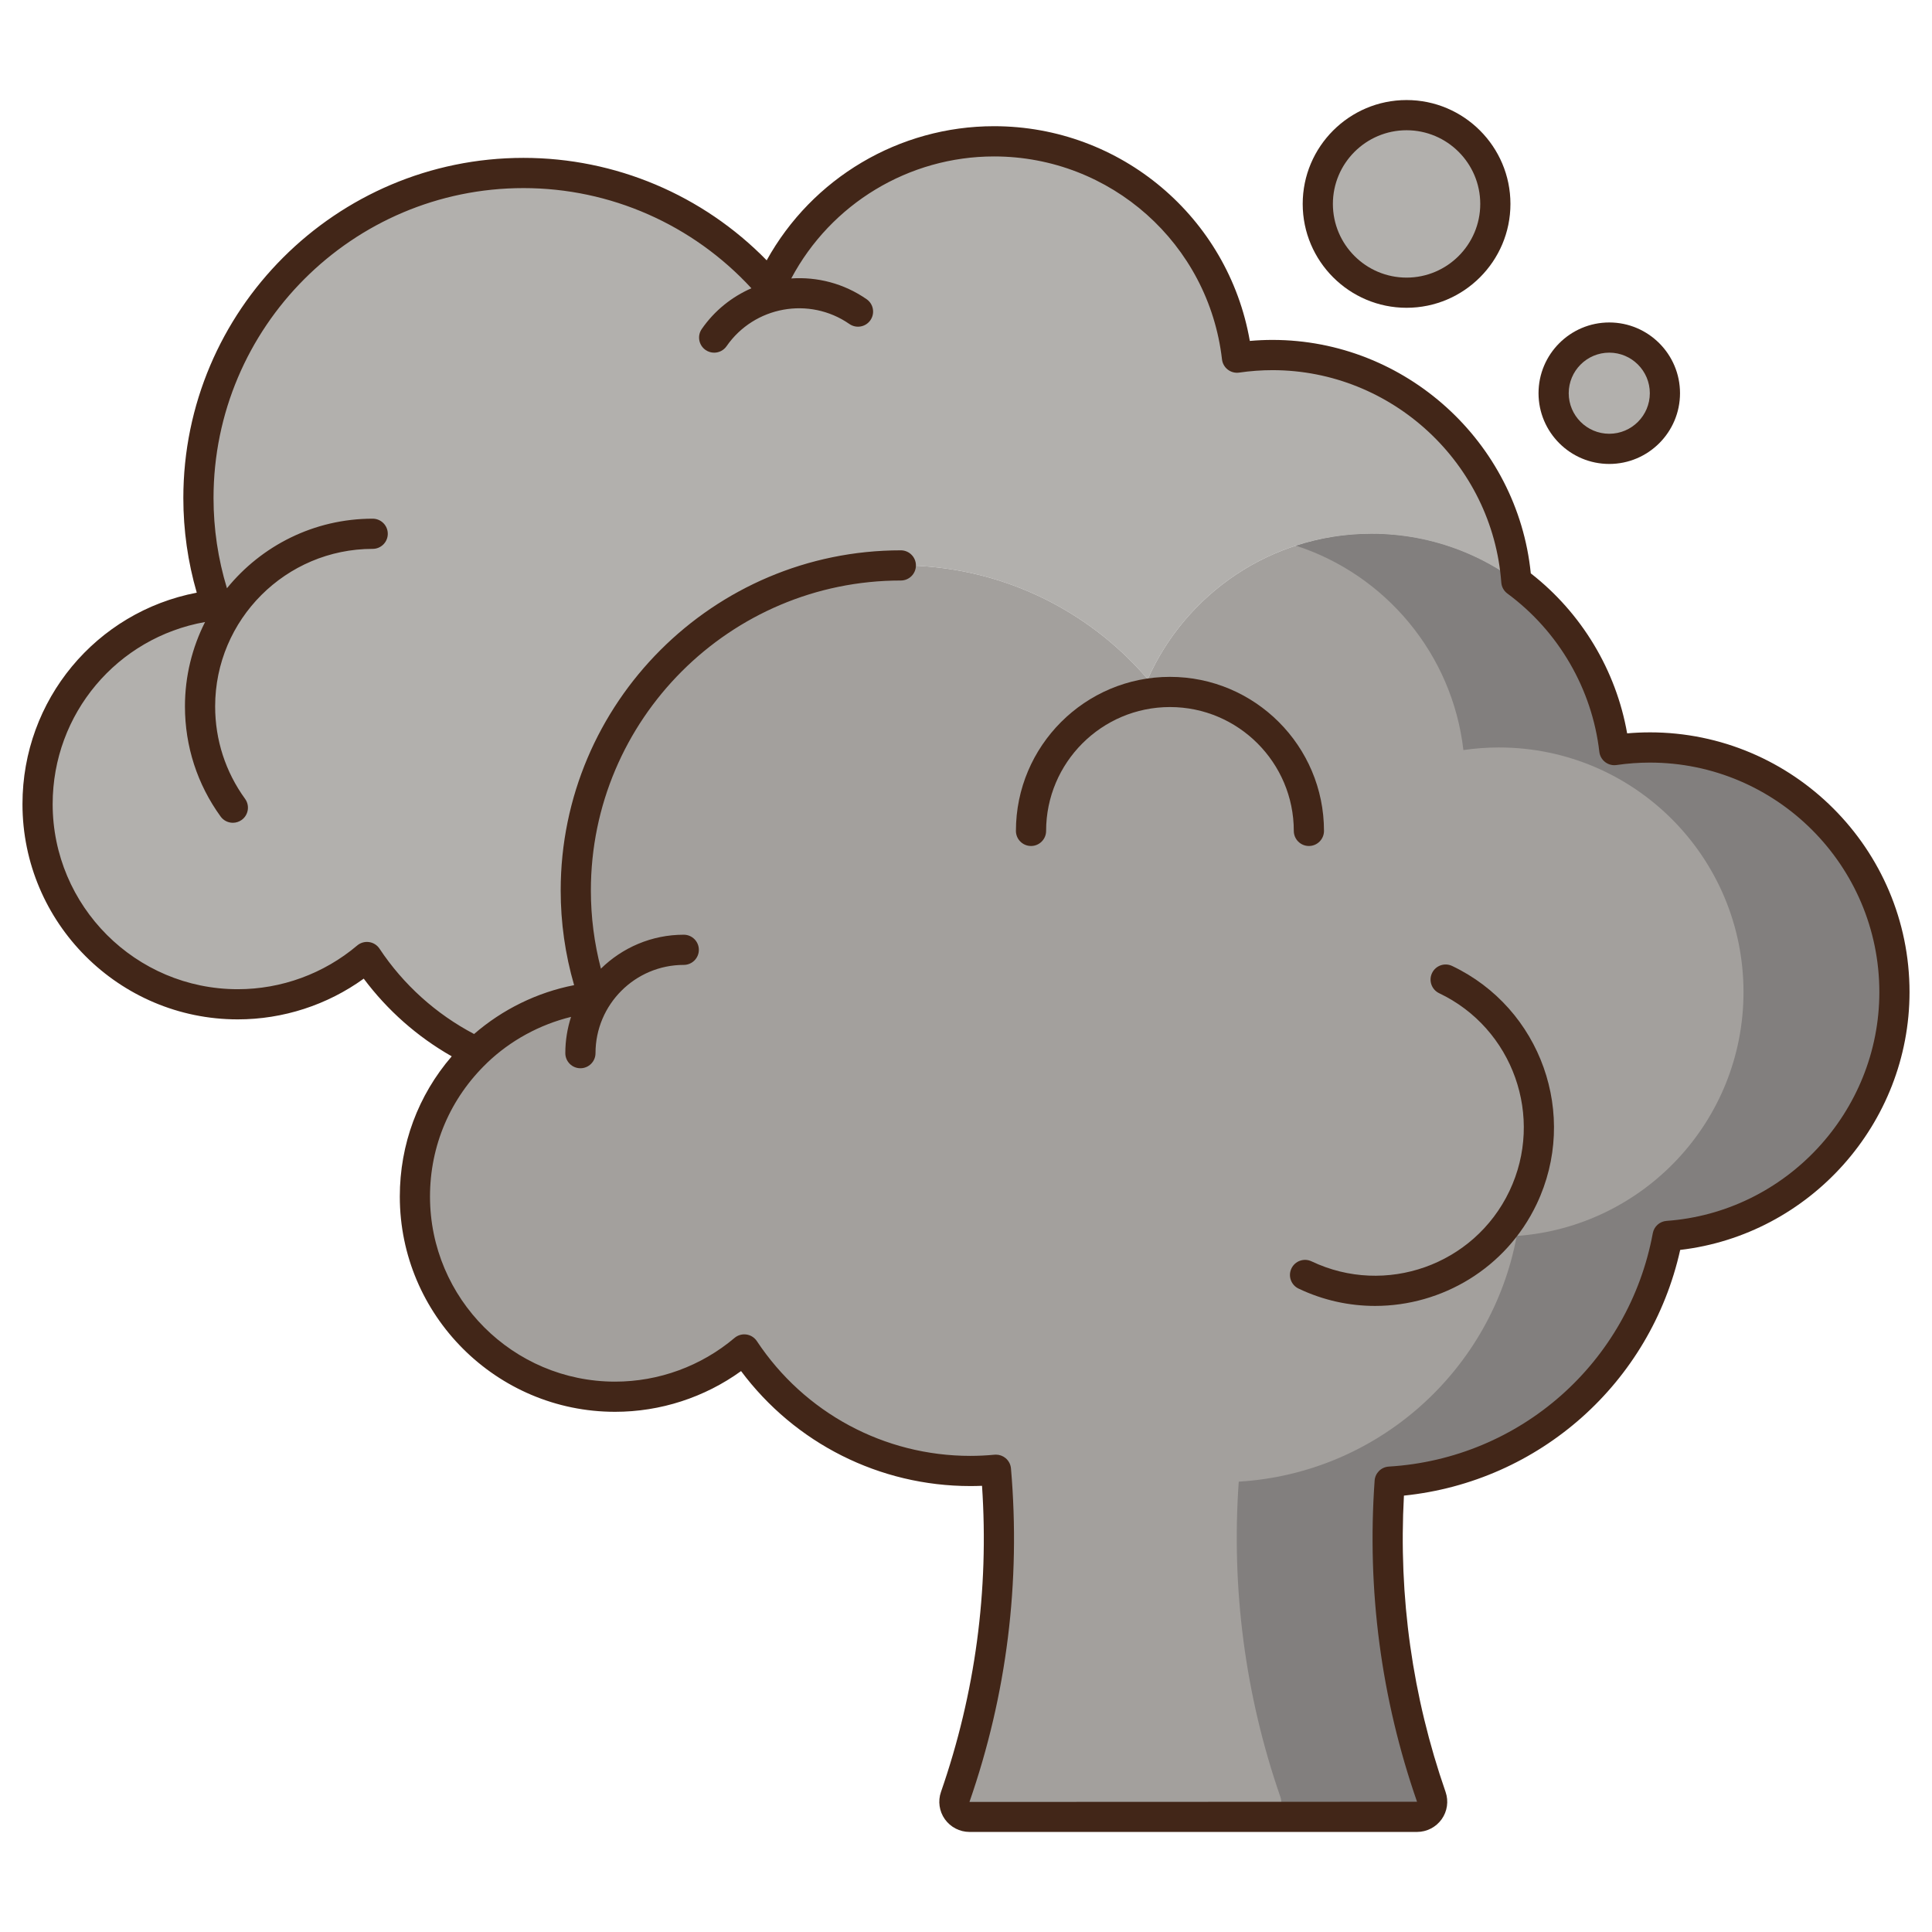
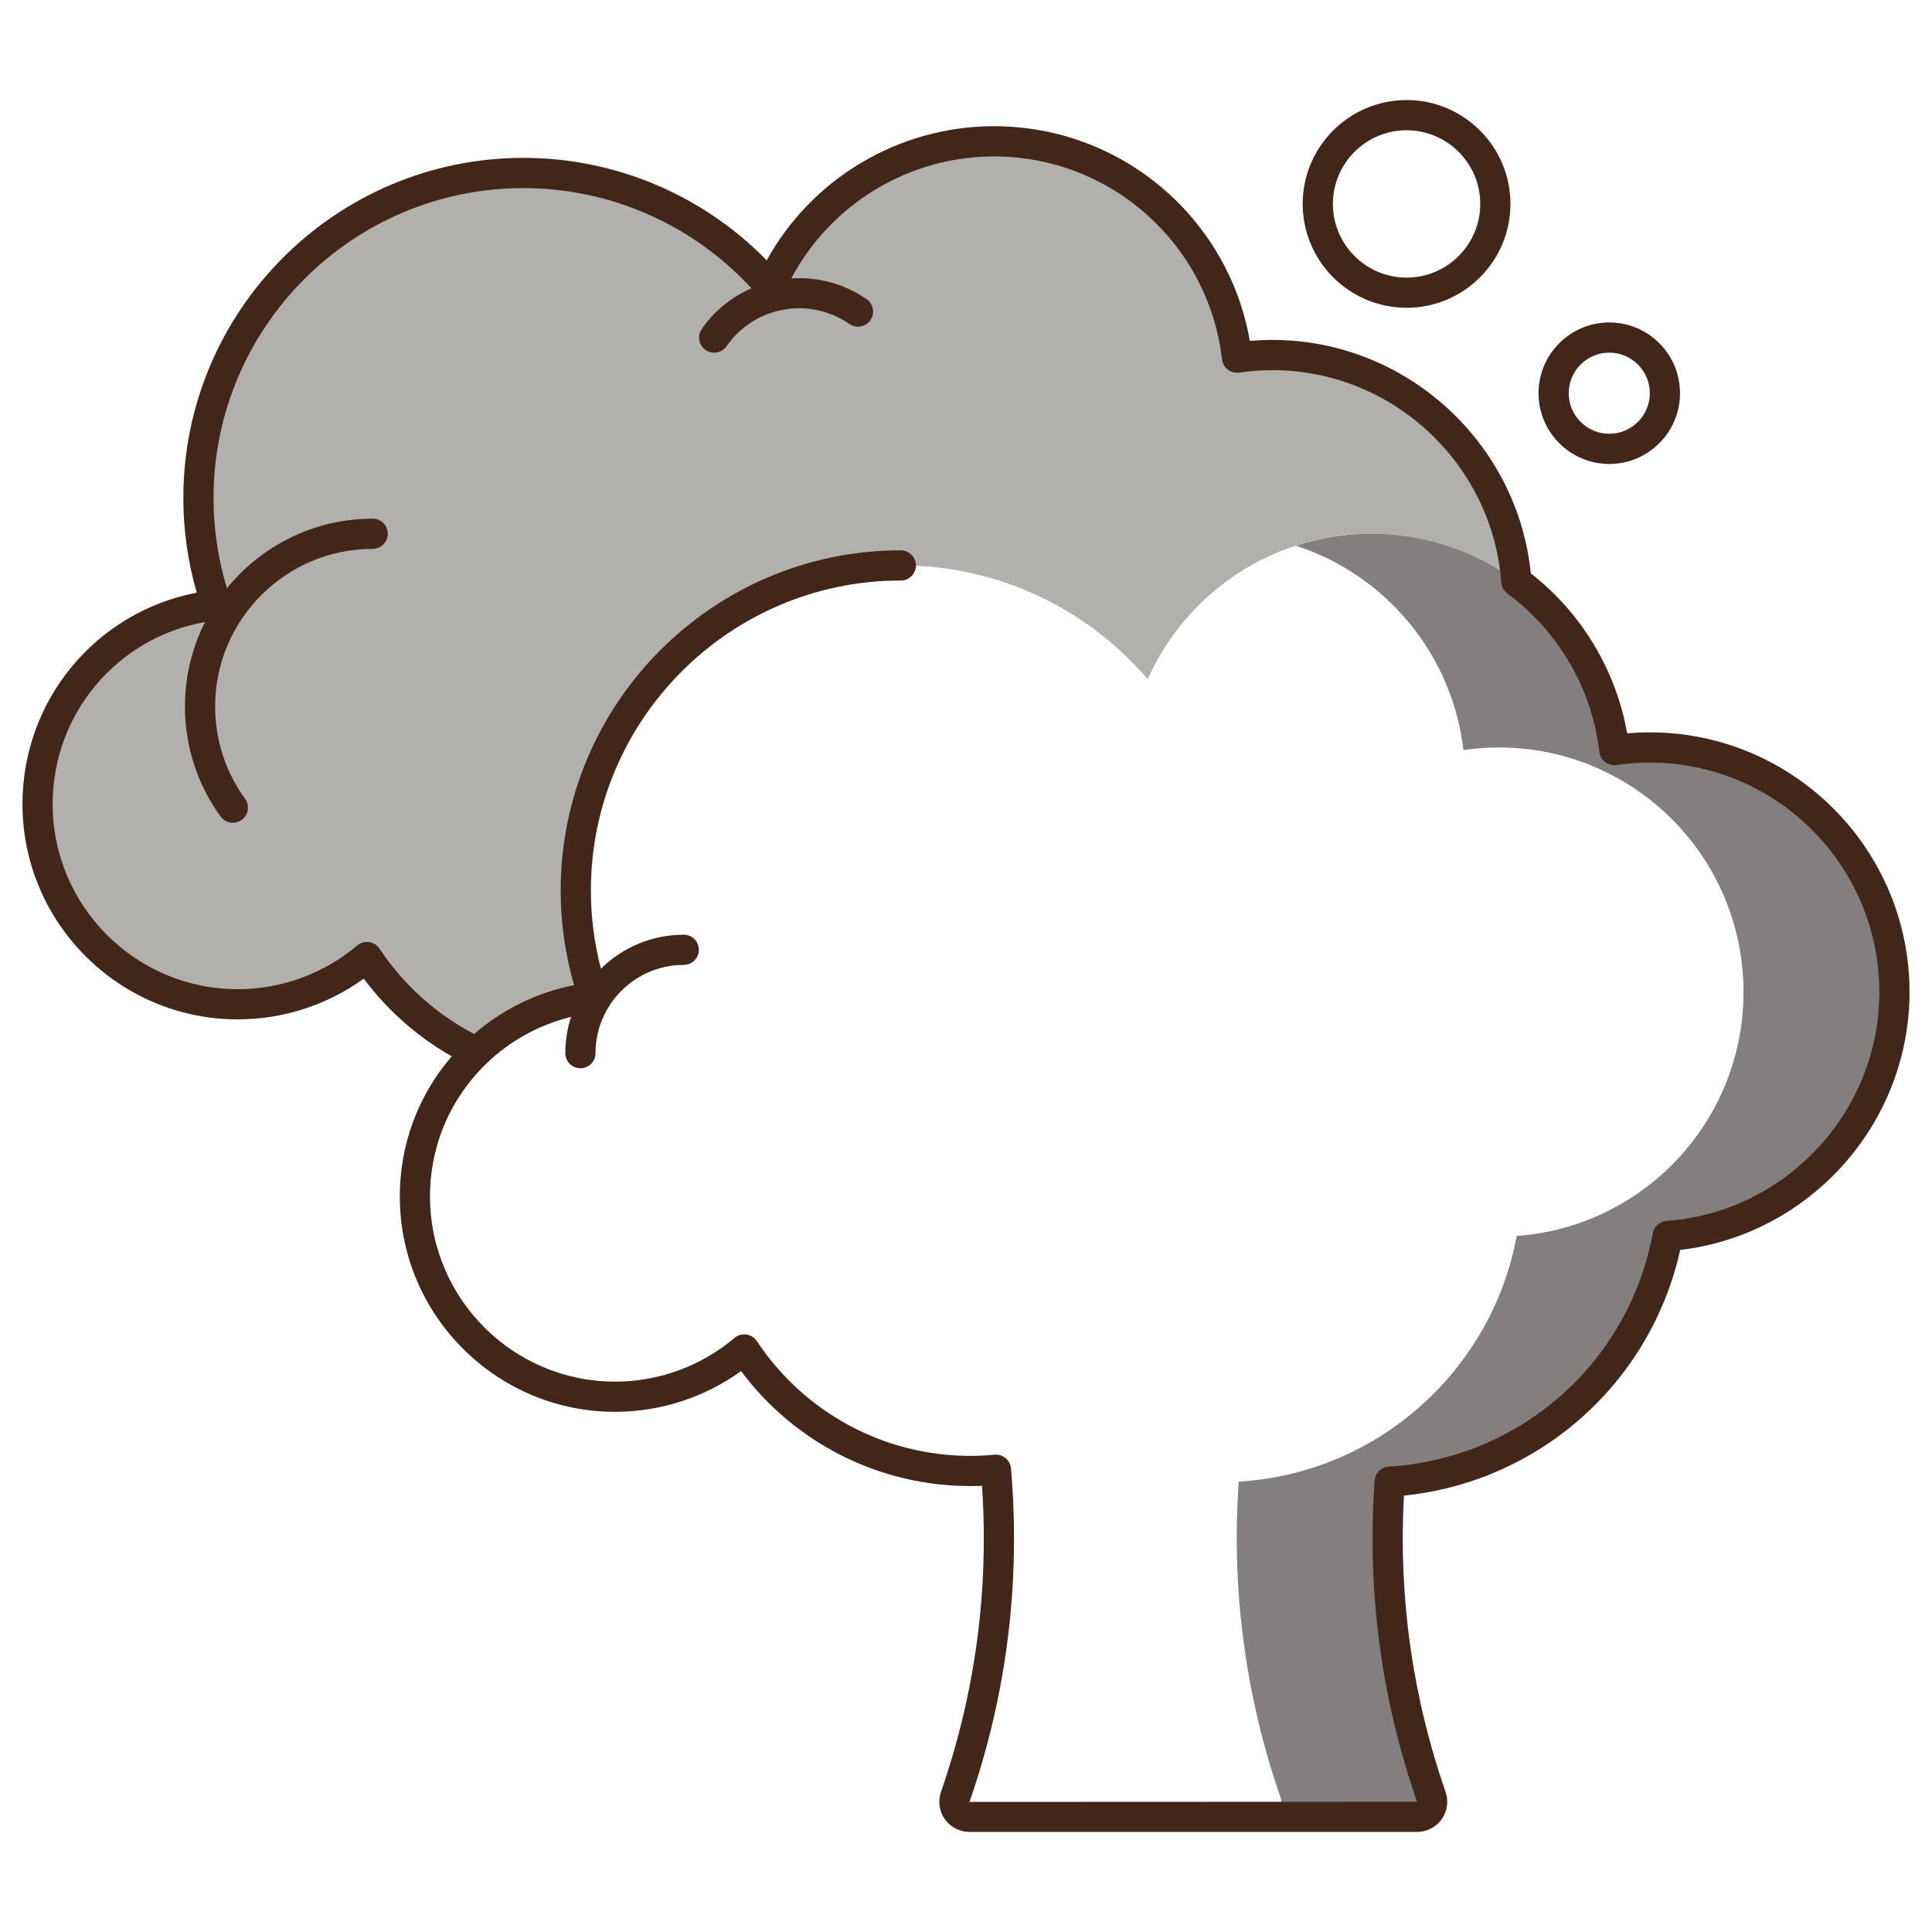
<svg xmlns="http://www.w3.org/2000/svg" id="Layer_1" enable-background="new 0 0 256 256" height="512" viewBox="0 0 256 256" width="512">
  <g>
    <g>
      <path d="m78.692 132.165c-1.547-4.44-2.399-9.207-2.399-14.174 0-23.787 19.284-43.071 43.071-43.071 13.096 0 24.818 5.852 32.718 15.076 5.044-11.351 16.409-19.271 29.631-19.271 7.193 0 13.835 2.347 19.21 6.311-1.238-16.77-15.226-29.993-32.312-29.993-1.598 0-3.168.121-4.704.344-1.862-16.133-15.562-28.662-32.194-28.662-13.222 0-24.587 7.92-29.631 19.271-7.9-9.223-19.622-15.076-32.718-15.076-23.787 0-43.071 19.284-43.071 43.071 0 4.968.851 9.734 2.399 14.174-13.328 1.406-23.715 12.679-23.715 26.38 0 14.652 11.878 26.529 26.529 26.529 6.524 0 12.495-2.359 17.115-6.266 3.588 5.412 8.604 9.793 14.508 12.613 4.134-3.971 9.547-6.621 15.563-7.256z" fill="#b2b0ad" />
-       <path d="m251.023 131.454c0-17.9-14.511-32.411-32.411-32.411-1.598 0-3.168.121-4.704.344-1.862-16.133-15.562-28.662-32.194-28.662-13.222 0-24.587 7.92-29.631 19.271-7.9-9.223-19.622-15.076-32.718-15.076-23.787 0-43.071 19.284-43.071 43.071 0 4.968.851 9.734 2.399 14.174-13.328 1.406-23.715 12.679-23.715 26.38 0 14.652 11.878 26.529 26.529 26.529 6.524 0 12.495-2.359 17.115-6.266 6.432 9.703 17.446 16.104 29.96 16.104 1.142 0 2.271-.059 3.386-.164 1.256 14.579-.529 29.358-5.396 43.36-.448 1.29.531 2.633 1.896 2.633h59.298c1.366 0 2.345-1.343 1.896-2.633-4.692-13.498-6.518-27.716-5.52-41.783 18.462-1.119 33.532-14.768 36.83-32.556 16.796-1.208 30.051-15.209 30.051-32.315z" fill="#a3a09d" />
      <g>
        <path d="m218.611 99.043c-1.598 0-3.168.121-4.704.344-1.862-16.133-15.562-28.662-32.194-28.662-3.487 0-6.839.564-9.986 1.584 11.852 3.848 20.71 14.336 22.181 27.078 1.536-.223 3.106-.344 4.704-.344 17.9 0 32.411 14.511 32.411 32.411 0 17.106-13.255 31.107-30.052 32.317-3.298 17.788-18.368 31.437-36.83 32.556-.998 14.066.828 28.285 5.52 41.783.448 1.29-.531 2.633-1.896 2.633h20c1.365 0 2.344-1.343 1.896-2.633-4.692-13.498-6.517-27.716-5.52-41.783 18.462-1.119 33.532-14.768 36.83-32.556 16.798-1.21 30.052-15.211 30.052-32.317 0-17.9-14.511-32.411-32.412-32.411z" fill="#827f7e" />
      </g>
    </g>
-     <circle cx="186.378" cy="27.021" fill="#b2b0ad" r="11.763" />
-     <circle cx="213.237" cy="52.101" fill="#b2b0ad" r="7.374" />
    <g fill="#422618">
      <path d="m218.611 97.042c-.994 0-2 .044-3.006.133-1.469-8.355-6.035-15.957-12.767-21.202-1.757-17.417-16.617-30.932-34.227-30.932-.994 0-1.998.044-3.004.133-2.85-16.354-17.083-28.451-33.894-28.451-12.583 0-24.102 6.886-30.123 17.772-8.465-8.661-20.049-13.575-32.226-13.575-24.852 0-45.071 20.219-45.071 45.071 0 4.26.598 8.468 1.779 12.542-13.324 2.551-23.094 14.194-23.094 28.012 0 15.731 12.798 28.529 28.529 28.529 6.001 0 11.85-1.903 16.69-5.397 3.142 4.203 7.113 7.708 11.659 10.293-4.454 5.167-6.879 11.667-6.879 18.574 0 15.731 12.798 28.529 28.529 28.529 6.001 0 11.85-1.903 16.69-5.396 7.154 9.579 18.358 15.234 30.385 15.234.505 0 1.021-.011 1.543-.033.934 13.849-.895 27.488-5.443 40.573-.42 1.209-.227 2.556.517 3.604.751 1.056 1.973 1.687 3.268 1.687h59.298c1.294 0 2.516-.63 3.267-1.687.745-1.047.938-2.394.518-3.604-4.399-12.654-6.254-25.858-5.521-39.273 17.955-1.842 32.682-14.926 36.606-32.557 17.16-2.007 30.388-16.729 30.388-34.168 0-18.974-15.437-34.411-34.411-34.411zm2.216 64.734c-.908.065-1.657.735-1.823 1.63-3.18 17.152-17.566 29.869-34.985 30.925-1.001.061-1.803.854-1.874 1.854-1.032 14.547.861 28.874 5.619 42.557l-59.305.023c4.948-14.236 6.799-29.104 5.5-44.188-.046-.531-.302-1.022-.711-1.364-.361-.302-.815-.465-1.282-.465-.062 0-.125.003-.187.009-1.097.103-2.173.155-3.199.155-11.403 0-21.979-5.686-28.292-15.208-.315-.476-.819-.794-1.384-.875-.567-.08-1.138.084-1.574.453-4.419 3.736-10.039 5.793-15.824 5.793-13.525 0-24.529-11.004-24.529-24.529 0-6.729 2.676-13.007 7.536-17.679.009-.008.014-.019.023-.028 3.109-2.981 6.98-5.074 11.131-6.097-.489 1.516-.76 3.13-.76 4.807 0 1.104.896 2 2 2s2-.896 2-2c0-6.448 5.246-11.694 11.694-11.694 1.104 0 2-.896 2-2s-.896-2-2-2c-4.271 0-8.145 1.72-10.978 4.498-.882-3.378-1.33-6.85-1.33-10.361 0-22.647 18.424-41.071 41.071-41.071 1.104 0 2-.896 2-2s-.896-2-2-2c-24.852 0-45.071 20.219-45.071 45.071 0 4.261.598 8.471 1.78 12.546-4.885.951-9.479 3.201-13.255 6.474-5.043-2.652-9.362-6.53-12.53-11.307-.315-.476-.819-.794-1.384-.875-.567-.079-1.138.084-1.574.453-4.419 3.736-10.039 5.793-15.824 5.793-13.525 0-24.529-11.004-24.529-24.529 0-11.997 8.57-22.065 20.195-24.126-1.701 3.365-2.666 7.162-2.666 11.183 0 5.282 1.635 10.328 4.727 14.592.392.54 1.001.826 1.621.826.407 0 .818-.124 1.173-.381.894-.648 1.093-1.899.445-2.793-2.594-3.577-3.965-7.811-3.965-12.244 0-11.511 9.365-20.876 20.876-20.876 1.104 0 2-.896 2-2s-.896-2-2-2c-7.787 0-14.747 3.599-19.312 9.218-1.18-3.875-1.778-7.887-1.778-11.951 0-22.647 18.424-41.071 41.071-41.071 11.505 0 22.422 4.826 30.2 13.273-2.564 1.124-4.866 2.93-6.576 5.395-.63.907-.405 2.153.503 2.783.348.241.745.357 1.138.357.633 0 1.257-.3 1.645-.86 3.676-5.297 10.978-6.615 16.275-2.94.908.63 2.154.404 2.783-.503.63-.907.405-2.154-.503-2.783-3.034-2.105-6.557-2.98-9.983-2.749 5.25-9.886 15.572-16.167 26.867-16.167 15.451 0 28.438 11.561 30.207 26.892.062.537.339 1.026.768 1.356s.972.472 1.507.394c1.474-.214 2.96-.323 4.416-.323 15.833 0 29.15 12.359 30.317 28.137.043.582.338 1.116.808 1.462 6.781 4.998 11.222 12.643 12.184 20.974.062.537.339 1.026.768 1.356.428.33.972.473 1.507.394 1.474-.214 2.96-.323 4.416-.323 16.769 0 30.411 13.643 30.411 30.412 0 15.857-12.384 29.176-28.195 30.315z" />
-       <path d="m192.415 127.995c-.998-.476-2.191-.052-2.665.946-.475.997-.051 2.19.946 2.665 9.795 4.663 13.971 16.425 9.309 26.22-4.663 9.794-16.424 13.97-26.22 9.309-.999-.476-2.191-.052-2.665.946-.475.997-.051 2.19.946 2.665 3.274 1.559 6.731 2.297 10.138 2.296 8.854 0 17.361-4.985 21.413-13.498 5.609-11.785.584-25.939-11.202-31.549z" />
-       <path d="m173.435 112.098c1.104 0 2-.896 2-2 0-11.254-9.156-20.41-20.41-20.41s-20.41 9.156-20.41 20.41c0 1.104.896 2 2 2s2-.896 2-2c0-9.048 7.361-16.41 16.41-16.41s16.41 7.361 16.41 16.41c0 1.104.896 2 2 2z" />
      <path d="m186.378 40.783c7.589 0 13.763-6.174 13.763-13.763s-6.174-13.763-13.763-13.763-13.763 6.174-13.763 13.763 6.175 13.763 13.763 13.763zm0-23.525c5.383 0 9.763 4.379 9.763 9.763s-4.379 9.763-9.763 9.763-9.763-4.379-9.763-9.763 4.38-9.763 9.763-9.763z" />
      <path d="m213.237 61.476c5.169 0 9.374-4.205 9.374-9.374s-4.205-9.374-9.374-9.374-9.374 4.205-9.374 9.374 4.205 9.374 9.374 9.374zm0-14.748c2.963 0 5.374 2.411 5.374 5.374s-2.411 5.374-5.374 5.374-5.374-2.411-5.374-5.374 2.411-5.374 5.374-5.374z" />
    </g>
  </g>
</svg>